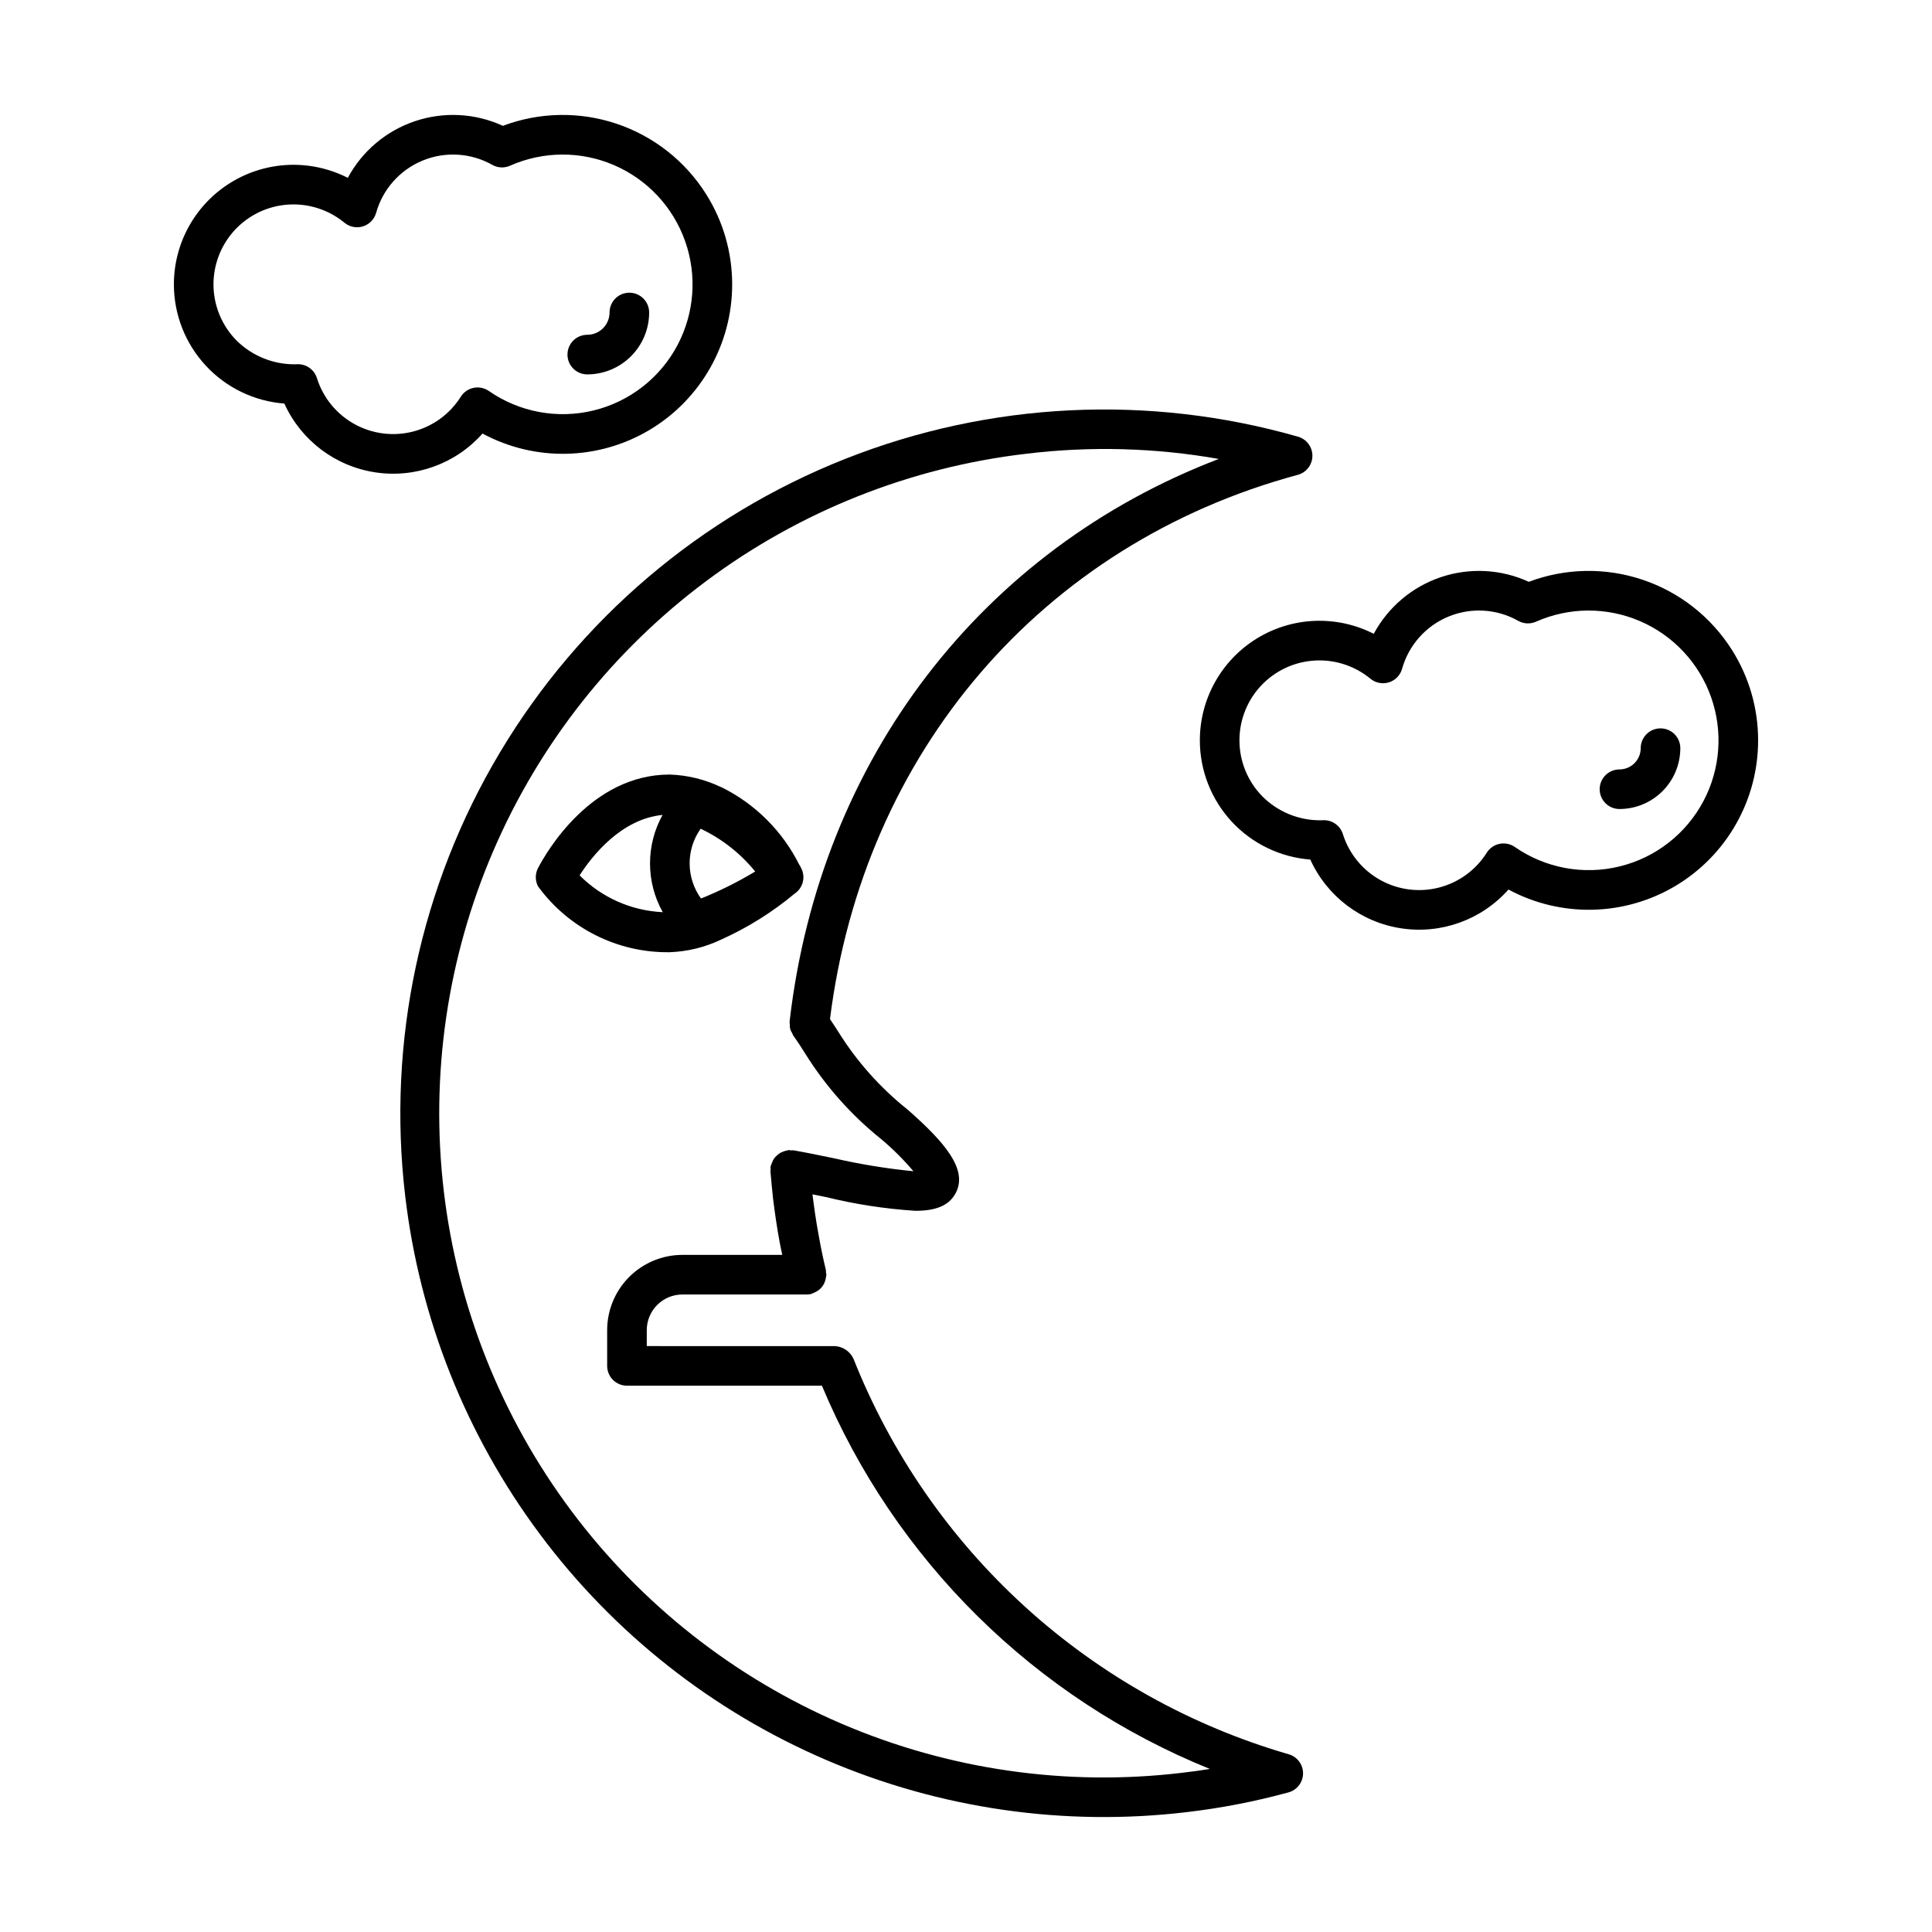
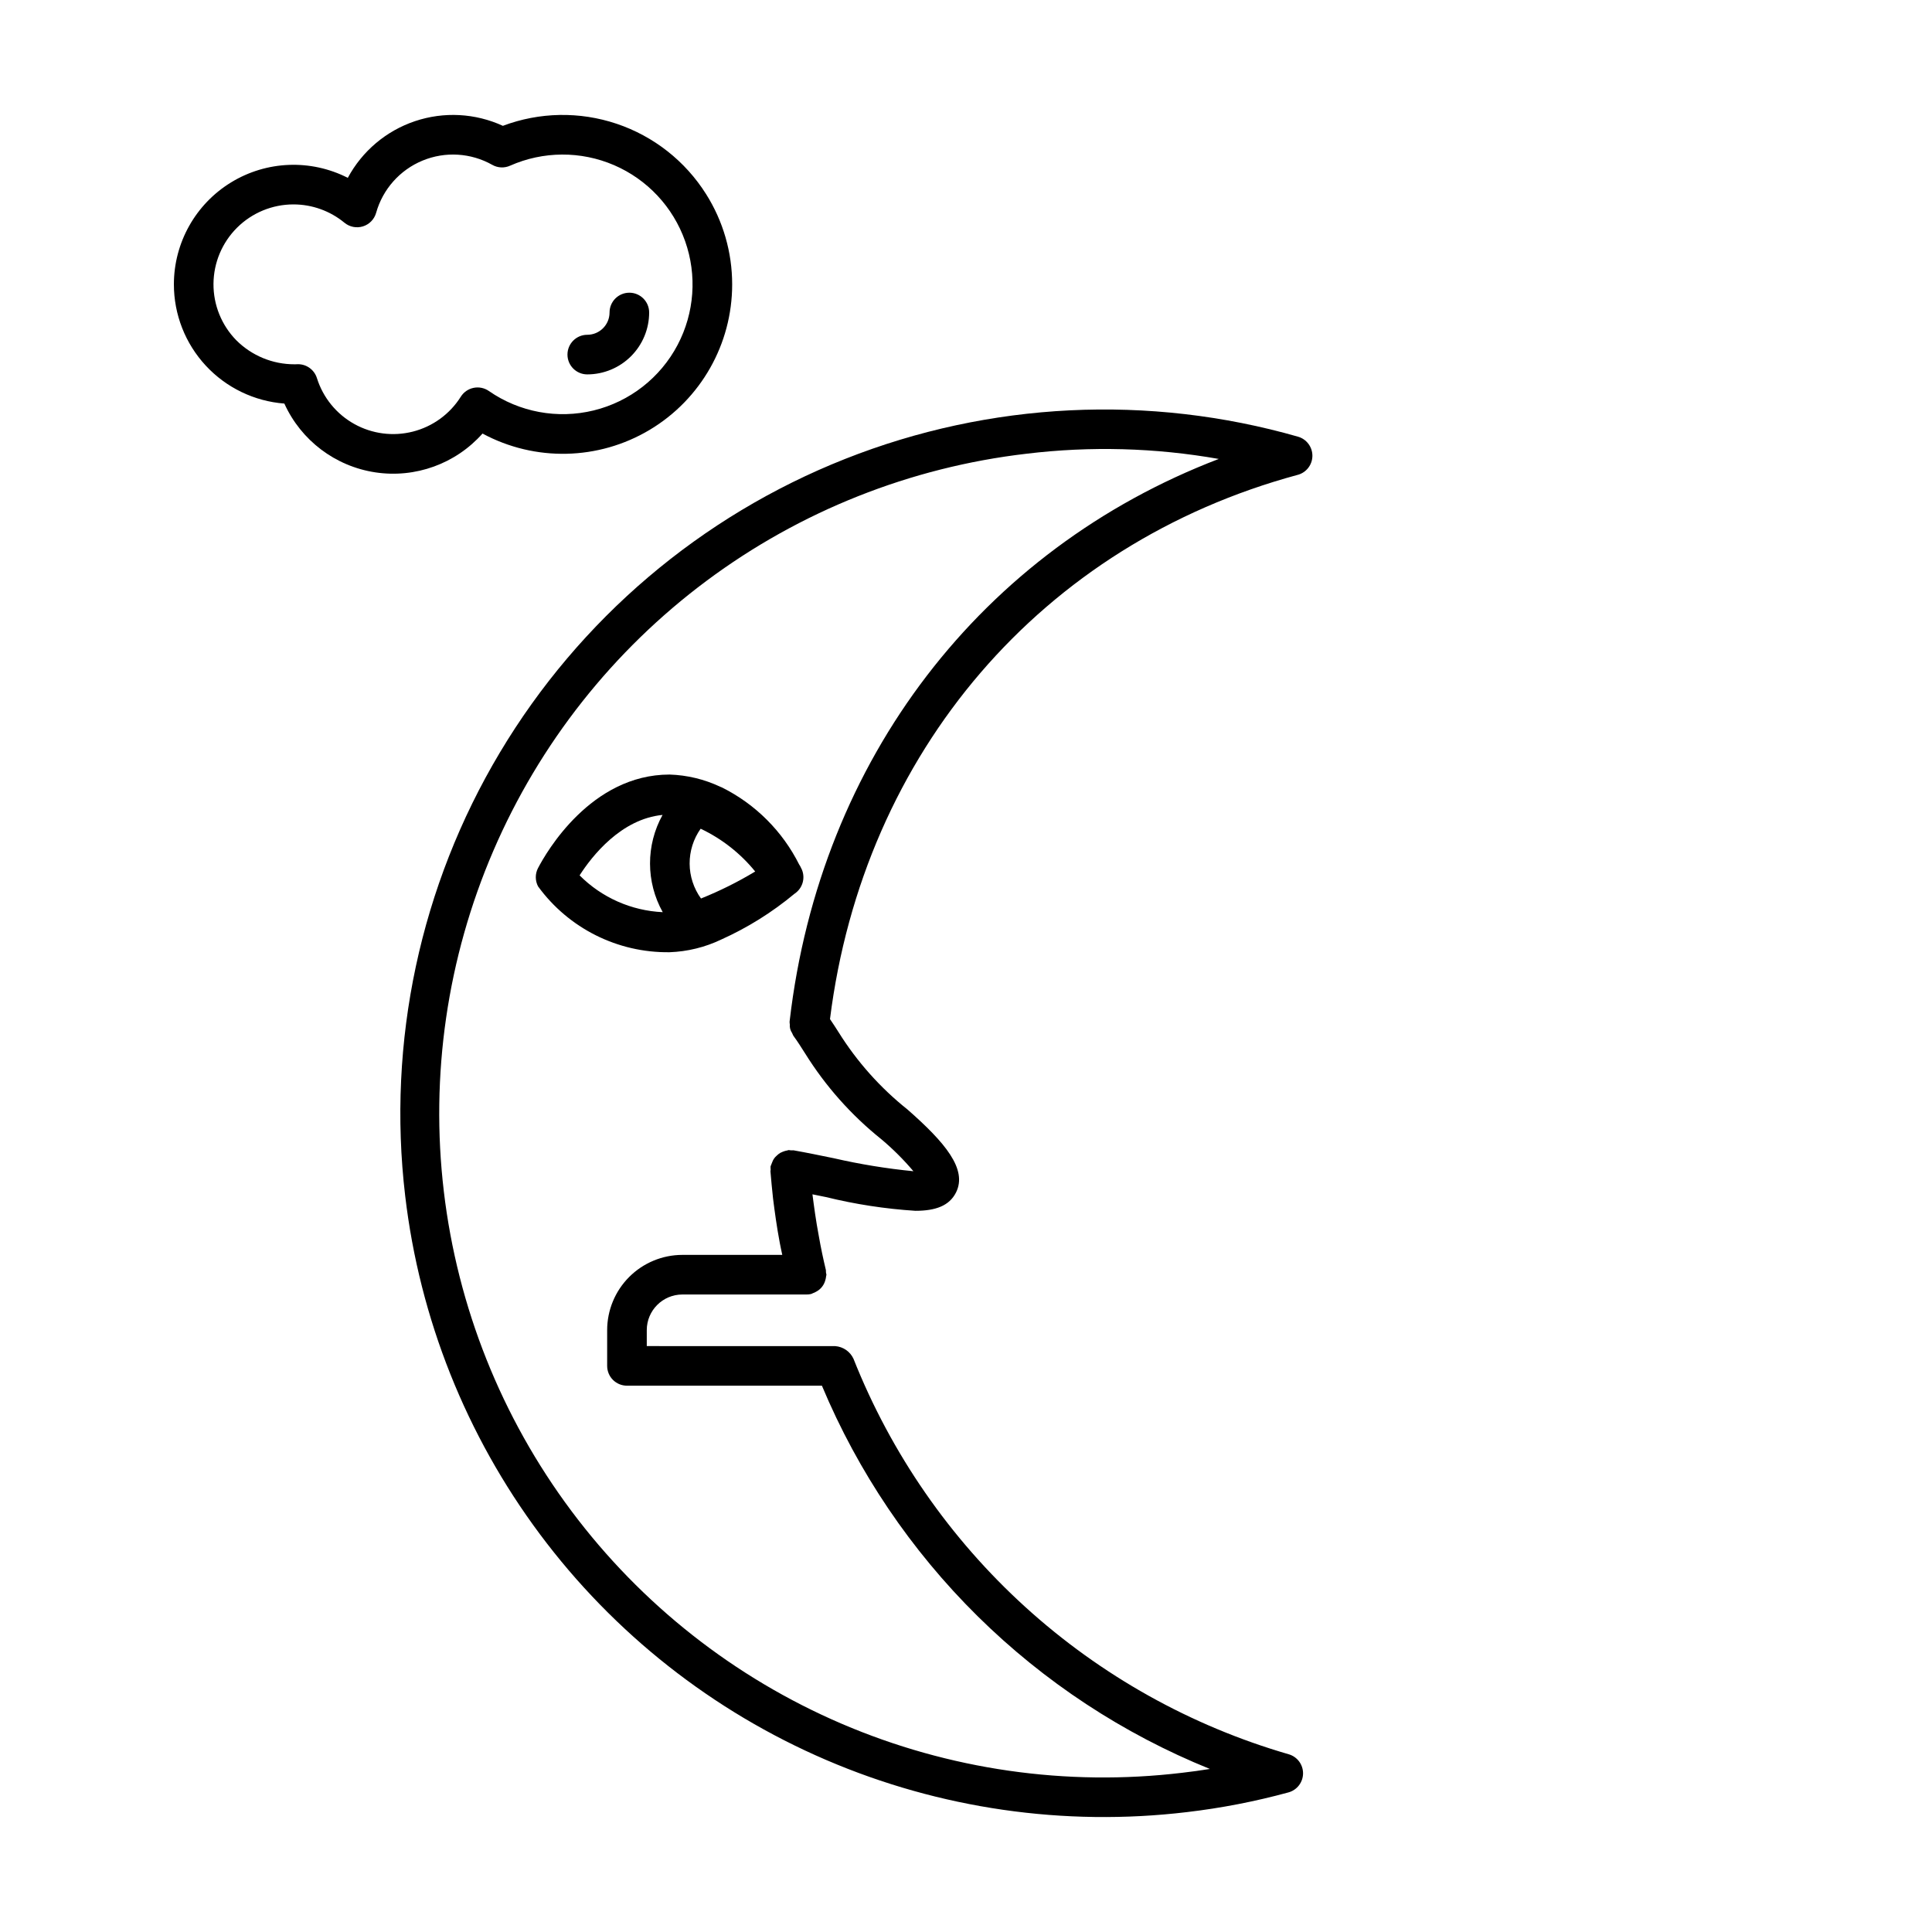
<svg xmlns="http://www.w3.org/2000/svg" fill="#000000" width="800px" height="800px" version="1.1" viewBox="144 144 512 512">
  <g>
    <path d="m487.92 269.84c2.273-0.613 3.859-2.668 3.879-5.023 0.016-2.352-1.535-4.434-3.797-5.086-39.551-11.328-81.738-9.262-120 5.875-38.254 15.133-70.434 42.492-91.527 77.816s-29.918 76.633-25.098 117.49c3.824 32.523 16.152 63.465 35.734 89.707 19.586 26.246 45.738 46.867 75.828 59.789s63.051 17.691 95.57 13.824c9.098-1.066 18.102-2.812 26.938-5.223 2.269-0.617 3.856-2.672 3.875-5.027 0.016-2.352-1.535-4.43-3.801-5.082-25.941-7.519-49.824-20.871-69.816-39.039-19.992-18.168-35.562-40.664-45.523-65.773-0.883-1.91-2.734-3.195-4.836-3.352l-0.031-0.004-49.914-0.004v-4.238c0.004-5.207 4.227-9.426 9.434-9.434h32.938-0.004c0.41 0 0.816-0.047 1.215-0.141 0.145-0.035 0.254-0.137 0.391-0.18v-0.004c0.34-0.113 0.664-0.266 0.969-0.449 1.176-0.629 2.035-1.723 2.375-3.016 0.105-0.336 0.176-0.68 0.207-1.031 0.012-0.148 0.086-0.277 0.086-0.426-0.027-0.203-0.066-0.406-0.121-0.605 0.008-0.203 0-0.41-0.02-0.613-0.695-2.918-1.344-5.949-1.883-9.062-0.758-3.977-1.297-8.023-1.68-11.02 1.172 0.238 2.336 0.473 3.523 0.715l0.004-0.004c7.797 1.922 15.75 3.144 23.766 3.656 5.324 0 8.988-1.32 10.762-4.875 3.059-6.156-2.918-13.227-12.84-21.949-7.219-5.75-13.406-12.688-18.297-20.516-0.719-1.141-1.469-2.293-2.269-3.469 8.867-70.73 56.184-125.91 123.96-144.23zm-134.64 144.67-0.004 0.039-0.027 0.191c0 0.246 0.02 0.496 0.062 0.742-0.074 0.797 0.137 1.598 0.594 2.262 0.086 0.234 0.191 0.465 0.312 0.688 1.207 1.656 2.156 3.168 3.125 4.703h0.004c5.402 8.691 12.25 16.398 20.242 22.793 3.059 2.574 5.894 5.402 8.477 8.457-7.109-0.695-14.164-1.848-21.125-3.449-3.668-0.754-7.305-1.5-10.641-2.09v-0.004c-0.434 0.043-0.867 0.02-1.297-0.062-0.121 0.008-0.219 0.078-0.336 0.094-0.414 0.066-0.82 0.18-1.207 0.344-0.23 0.086-0.457 0.184-0.672 0.301-0.371 0.223-0.707 0.492-1.012 0.801-0.5 0.434-0.879 0.988-1.105 1.613-0.109 0.223-0.199 0.453-0.273 0.691-0.066 0.152-0.129 0.309-0.184 0.465-0.016 0.293-0.012 0.582 0.02 0.871 0 0.156-0.066 0.301-0.055 0.461 0.184 2.34 0.43 4.746 0.688 7.195 0.41 3.266 0.988 7.566 1.789 11.777 0.184 1.066 0.445 2.098 0.656 3.164h-26.48c-5.285 0.008-10.348 2.109-14.086 5.848-3.734 3.734-5.836 8.801-5.84 14.082v9.488c0 1.391 0.551 2.727 1.535 3.711s2.32 1.535 3.711 1.535h51.664c9.582 22.883 23.602 43.637 41.246 61.07 17.648 17.434 38.574 31.195 61.566 40.5-2.461 0.398-4.91 0.734-7.332 1.012-30.703 3.672-61.832-0.812-90.254-12.996-28.418-12.188-53.125-31.645-71.633-56.414-18.512-24.773-30.164-53.984-33.793-84.691-3.629-30.711 0.898-61.832 13.125-90.234 12.227-28.402 31.719-53.082 56.516-71.555 24.801-18.473 54.027-30.086 84.742-33.668 16.969-2.055 34.152-1.59 50.988 1.379-62.727 23.996-105.64 79.512-113.71 148.89z" />
    <path d="m356.51 374.46c-0.117-0.277-0.25-0.547-0.398-0.805l0.012-0.004c-0.074-0.141-0.168-0.254-0.242-0.395l-0.02-0.047-0.051-0.066h-0.004c-4.426-8.848-11.602-16.023-20.449-20.445-0.16-0.078-0.328-0.148-0.5-0.207-4.203-1.98-8.766-3.078-13.406-3.227-20.859 0-32.703 20.633-34.859 24.77h-0.004c-0.797 1.523-0.797 3.344 0 4.867 8.105 11.125 21.098 17.629 34.863 17.449 4.723-0.172 9.363-1.305 13.633-3.34 7.012-3.148 13.562-7.242 19.469-12.16l0.062-0.043c2.055-1.398 2.848-4.051 1.895-6.348zm-12.375 0.5v-0.004c-4.586 2.769-9.391 5.16-14.363 7.156-1.941-2.688-2.992-5.914-3.012-9.23-0.016-3.316 1.004-6.555 2.918-9.262 5.606 2.652 10.547 6.527 14.457 11.34zm-24.551-14.992v-0.004c-4.445 8.02-4.426 17.77 0.047 25.77-8.305-0.379-16.164-3.859-22.031-9.75 3.297-5.16 11.027-14.961 21.984-16.02z" />
    <path d="m331.12 195.44c-5.516-8.758-13.891-15.344-23.703-18.641s-20.461-3.106-30.148 0.547c-7.32-3.359-15.645-3.805-23.277-1.242-7.637 2.559-14.008 7.934-17.82 15.027-9.824-5.008-21.543-4.547-30.945 1.211-9.406 5.758-15.141 15.988-15.145 27.016 0 7.984 3.016 15.676 8.445 21.531 5.426 5.859 12.867 9.449 20.828 10.059 4.43 9.766 13.5 16.629 24.102 18.23 10.602 1.605 21.297-2.266 28.414-10.285 13.914 7.496 30.738 7.121 44.305-0.984 13.562-8.109 21.863-22.75 21.855-38.551 0.004-8.465-2.391-16.758-6.91-23.918zm-7.543 39.953v0.004c-4.586 8.711-12.688 15.039-22.254 17.375-9.562 2.34-19.672 0.465-27.758-5.148-1.18-0.824-2.644-1.129-4.051-0.84-1.41 0.285-2.641 1.137-3.402 2.356-2.887 4.586-7.422 7.891-12.676 9.234-5.25 1.344-10.816 0.621-15.551-2.016-4.734-2.637-8.277-6.988-9.898-12.16-0.688-2.188-2.715-3.68-5.008-3.68-0.113 0-0.227 0-0.34 0.012-0.199 0.012-0.406 0.016-0.609 0.016v-0.004c-5.773 0.008-11.312-2.281-15.398-6.359-3.918-3.996-6.094-9.375-6.055-14.969 0.039-5.594 2.289-10.945 6.258-14.887 3.969-3.941 9.336-6.156 14.93-6.156 4.93 0 9.711 1.715 13.516 4.852 1.367 1.133 3.215 1.496 4.91 0.969 1.699-0.531 3.008-1.883 3.488-3.594 1.758-6.254 6.293-11.355 12.297-13.836 6.008-2.481 12.82-2.066 18.48 1.125 1.445 0.824 3.199 0.906 4.719 0.223 8.77-3.883 18.758-3.934 27.566-0.141 8.805 3.797 15.629 11.094 18.824 20.137 3.199 9.043 2.477 19.008-1.988 27.492zm-7.543-8.578c-0.004 4.352-1.734 8.52-4.809 11.594-3.074 3.074-7.242 4.805-11.594 4.809-2.898 0-5.246-2.348-5.246-5.246s2.348-5.25 5.246-5.25c3.262-0.004 5.902-2.644 5.906-5.906 0-2.898 2.348-5.246 5.246-5.246s5.25 2.348 5.25 5.246z" />
-     <path d="m603.01 316.28c-5.519-8.758-13.891-15.348-23.707-18.645-9.812-3.297-20.465-3.102-30.152 0.551-7.316-3.363-15.641-3.805-23.277-1.246-7.633 2.562-14.004 7.934-17.816 15.027-9.824-5.004-21.543-4.547-30.945 1.215-9.402 5.758-15.137 15.988-15.141 27.016 0 7.984 3.016 15.676 8.441 21.535 5.43 5.856 12.867 9.449 20.832 10.059 4.426 9.766 13.496 16.625 24.102 18.227 10.602 1.605 21.293-2.266 28.414-10.285 13.91 7.492 30.738 7.117 44.301-0.988 13.562-8.105 21.863-22.746 21.855-38.547 0.008-8.465-2.387-16.758-6.906-23.918zm-7.543 39.953-0.004 0.004c-4.586 8.711-12.688 15.039-22.25 17.375-9.566 2.34-19.672 0.465-27.762-5.148-1.176-0.824-2.641-1.125-4.047-0.84-1.41 0.285-2.637 1.137-3.398 2.356-2.887 4.586-7.426 7.894-12.676 9.238s-10.816 0.621-15.555-2.016c-4.734-2.637-8.277-6.992-9.902-12.164-0.684-2.188-2.711-3.68-5.008-3.68-0.105 0-0.219 0-0.34 0.012-0.207 0.012-0.41 0.016-0.621 0.016h0.004c-5.773 0.027-11.32-2.266-15.391-6.363-3.914-3.992-6.09-9.375-6.051-14.969s2.285-10.945 6.254-14.887c3.969-3.941 9.332-6.152 14.926-6.152 4.934-0.004 9.715 1.711 13.527 4.848 1.367 1.133 3.215 1.496 4.91 0.965 1.695-0.527 3.008-1.883 3.484-3.594 1.758-6.254 6.289-11.355 12.297-13.836 6.004-2.481 12.816-2.062 18.477 1.129 1.445 0.82 3.199 0.902 4.719 0.227 8.766-3.887 18.758-3.938 27.566-0.145 8.809 3.797 15.633 11.094 18.828 20.133 3.199 9.043 2.477 19.008-1.988 27.496zm-6.164-13.961c-0.004 4.277-1.703 8.375-4.727 11.398-3.019 3.023-7.121 4.723-11.395 4.727-2.898 0-5.25-2.348-5.25-5.246 0-2.898 2.352-5.246 5.25-5.246 3.106-0.008 5.621-2.523 5.625-5.633 0-2.898 2.352-5.246 5.25-5.246 2.898 0 5.246 2.348 5.246 5.246z" />
  </g>
</svg>